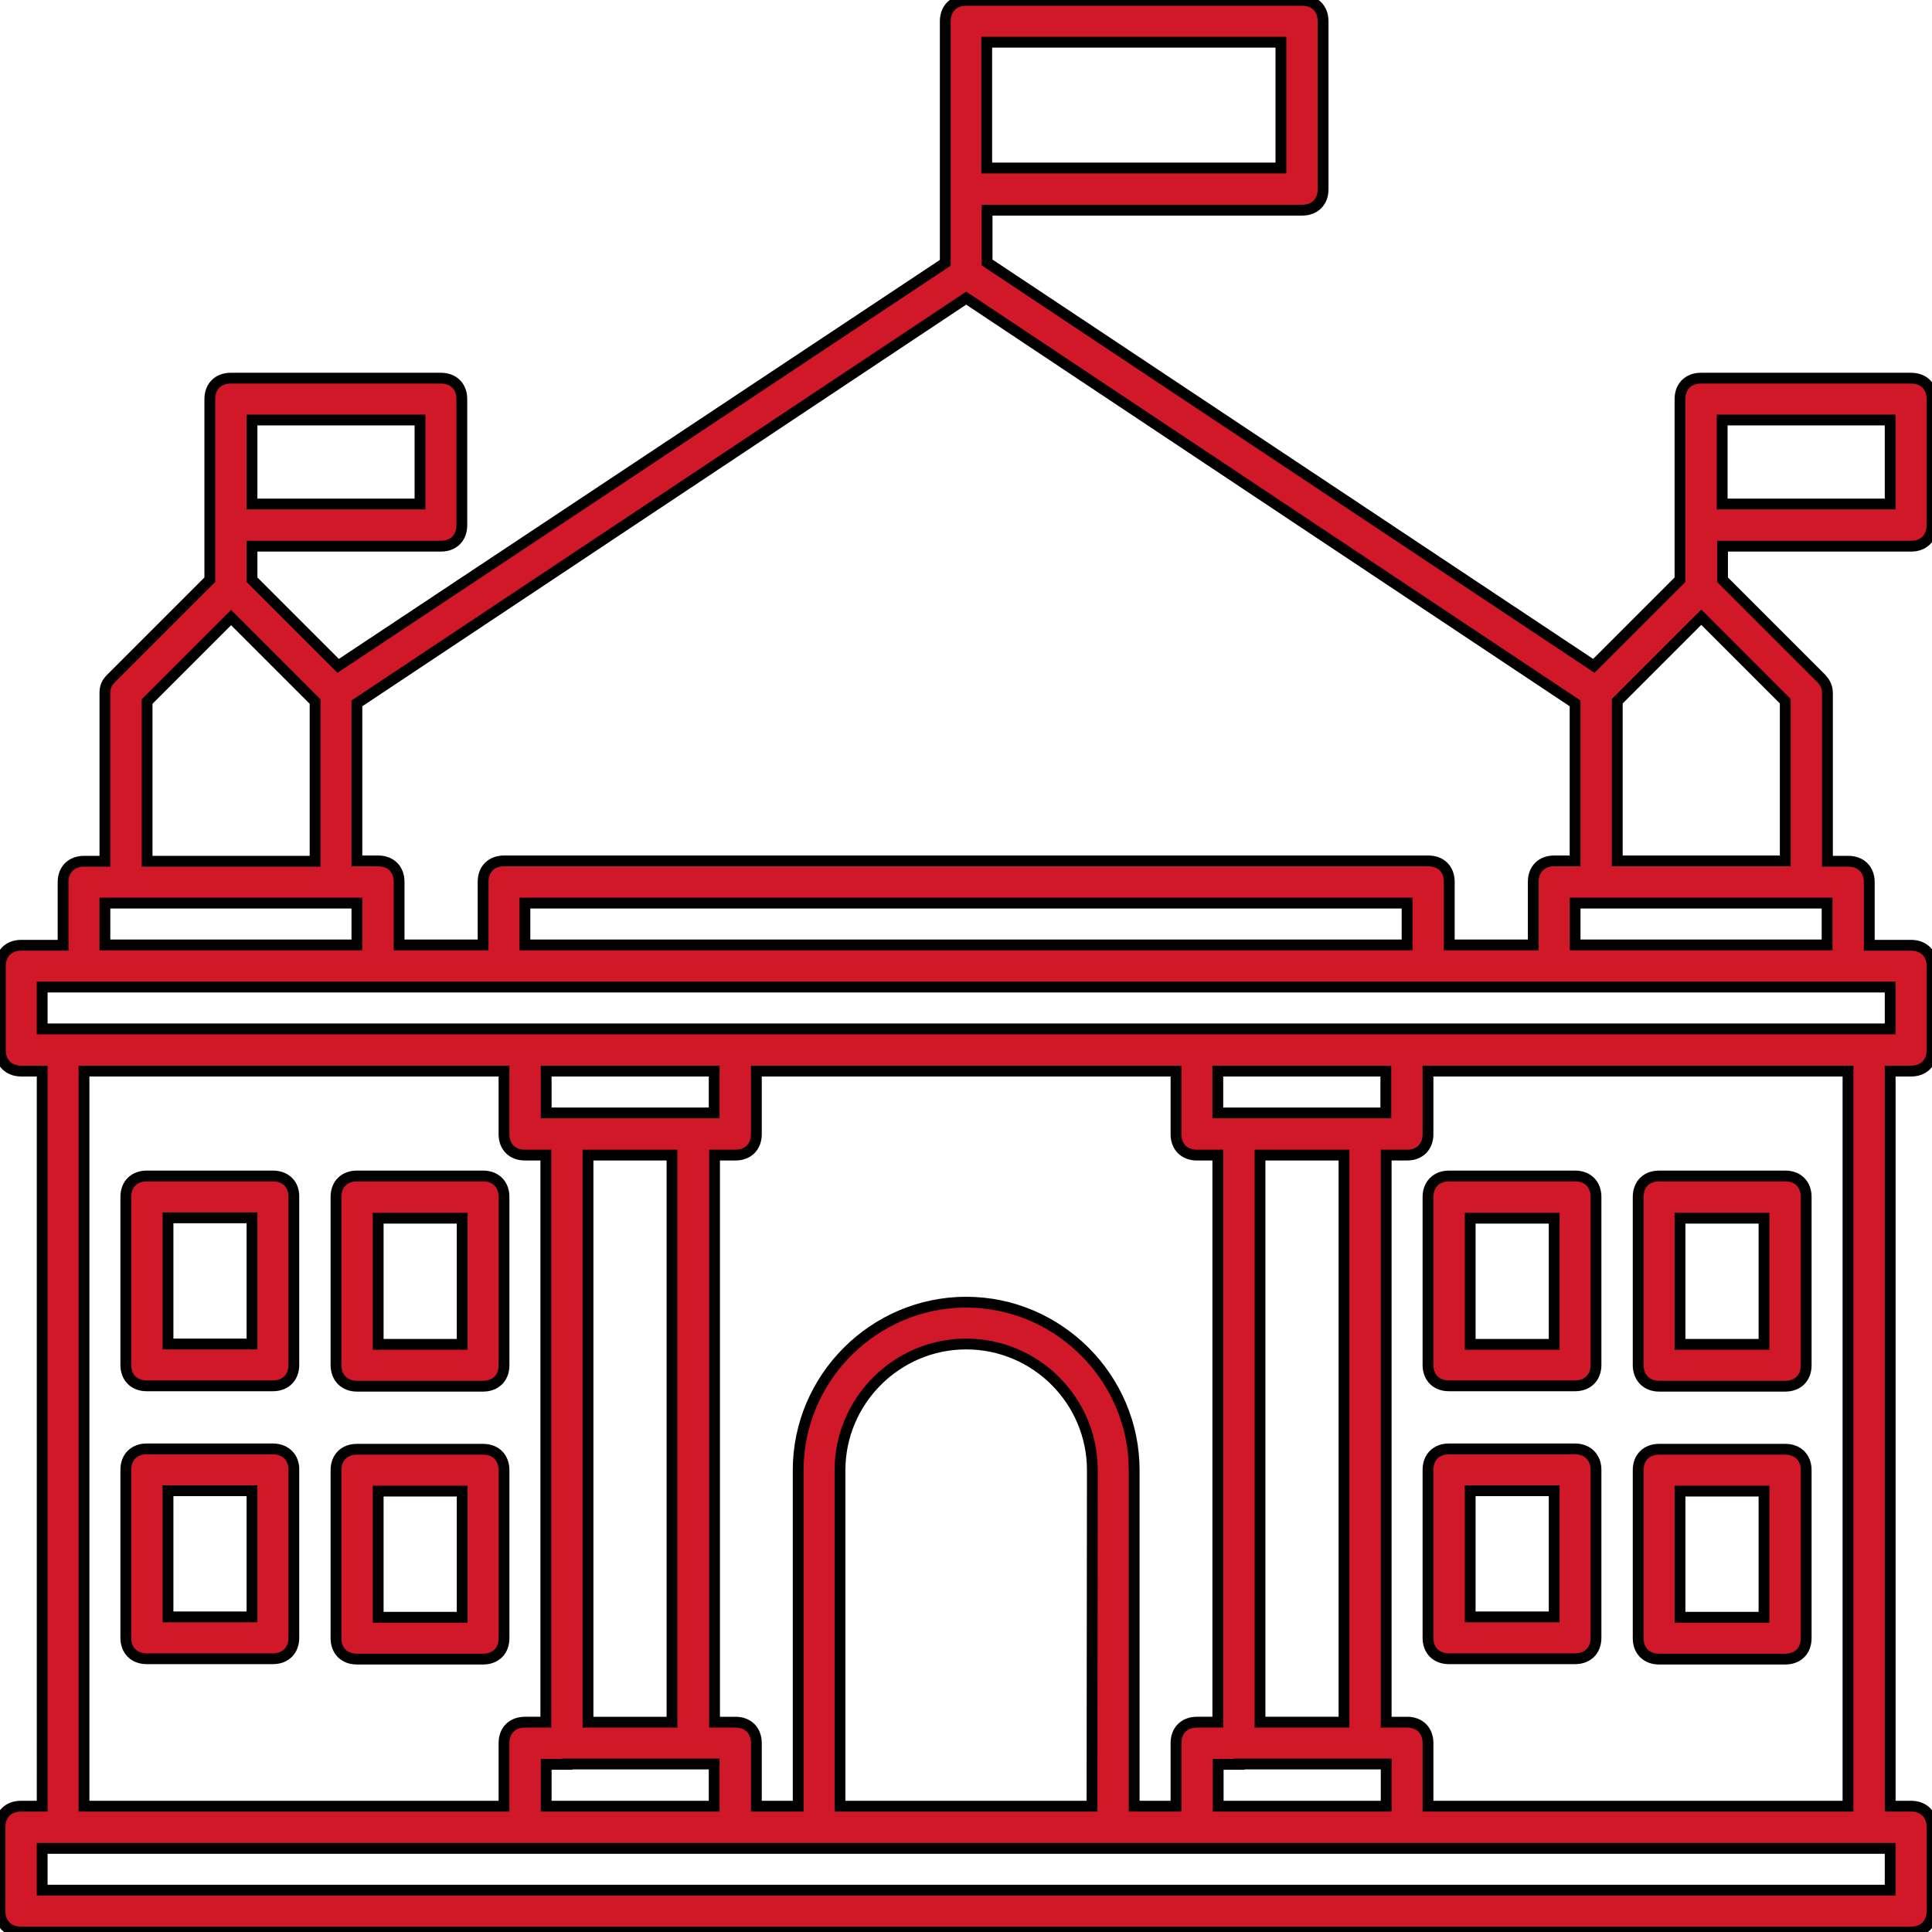
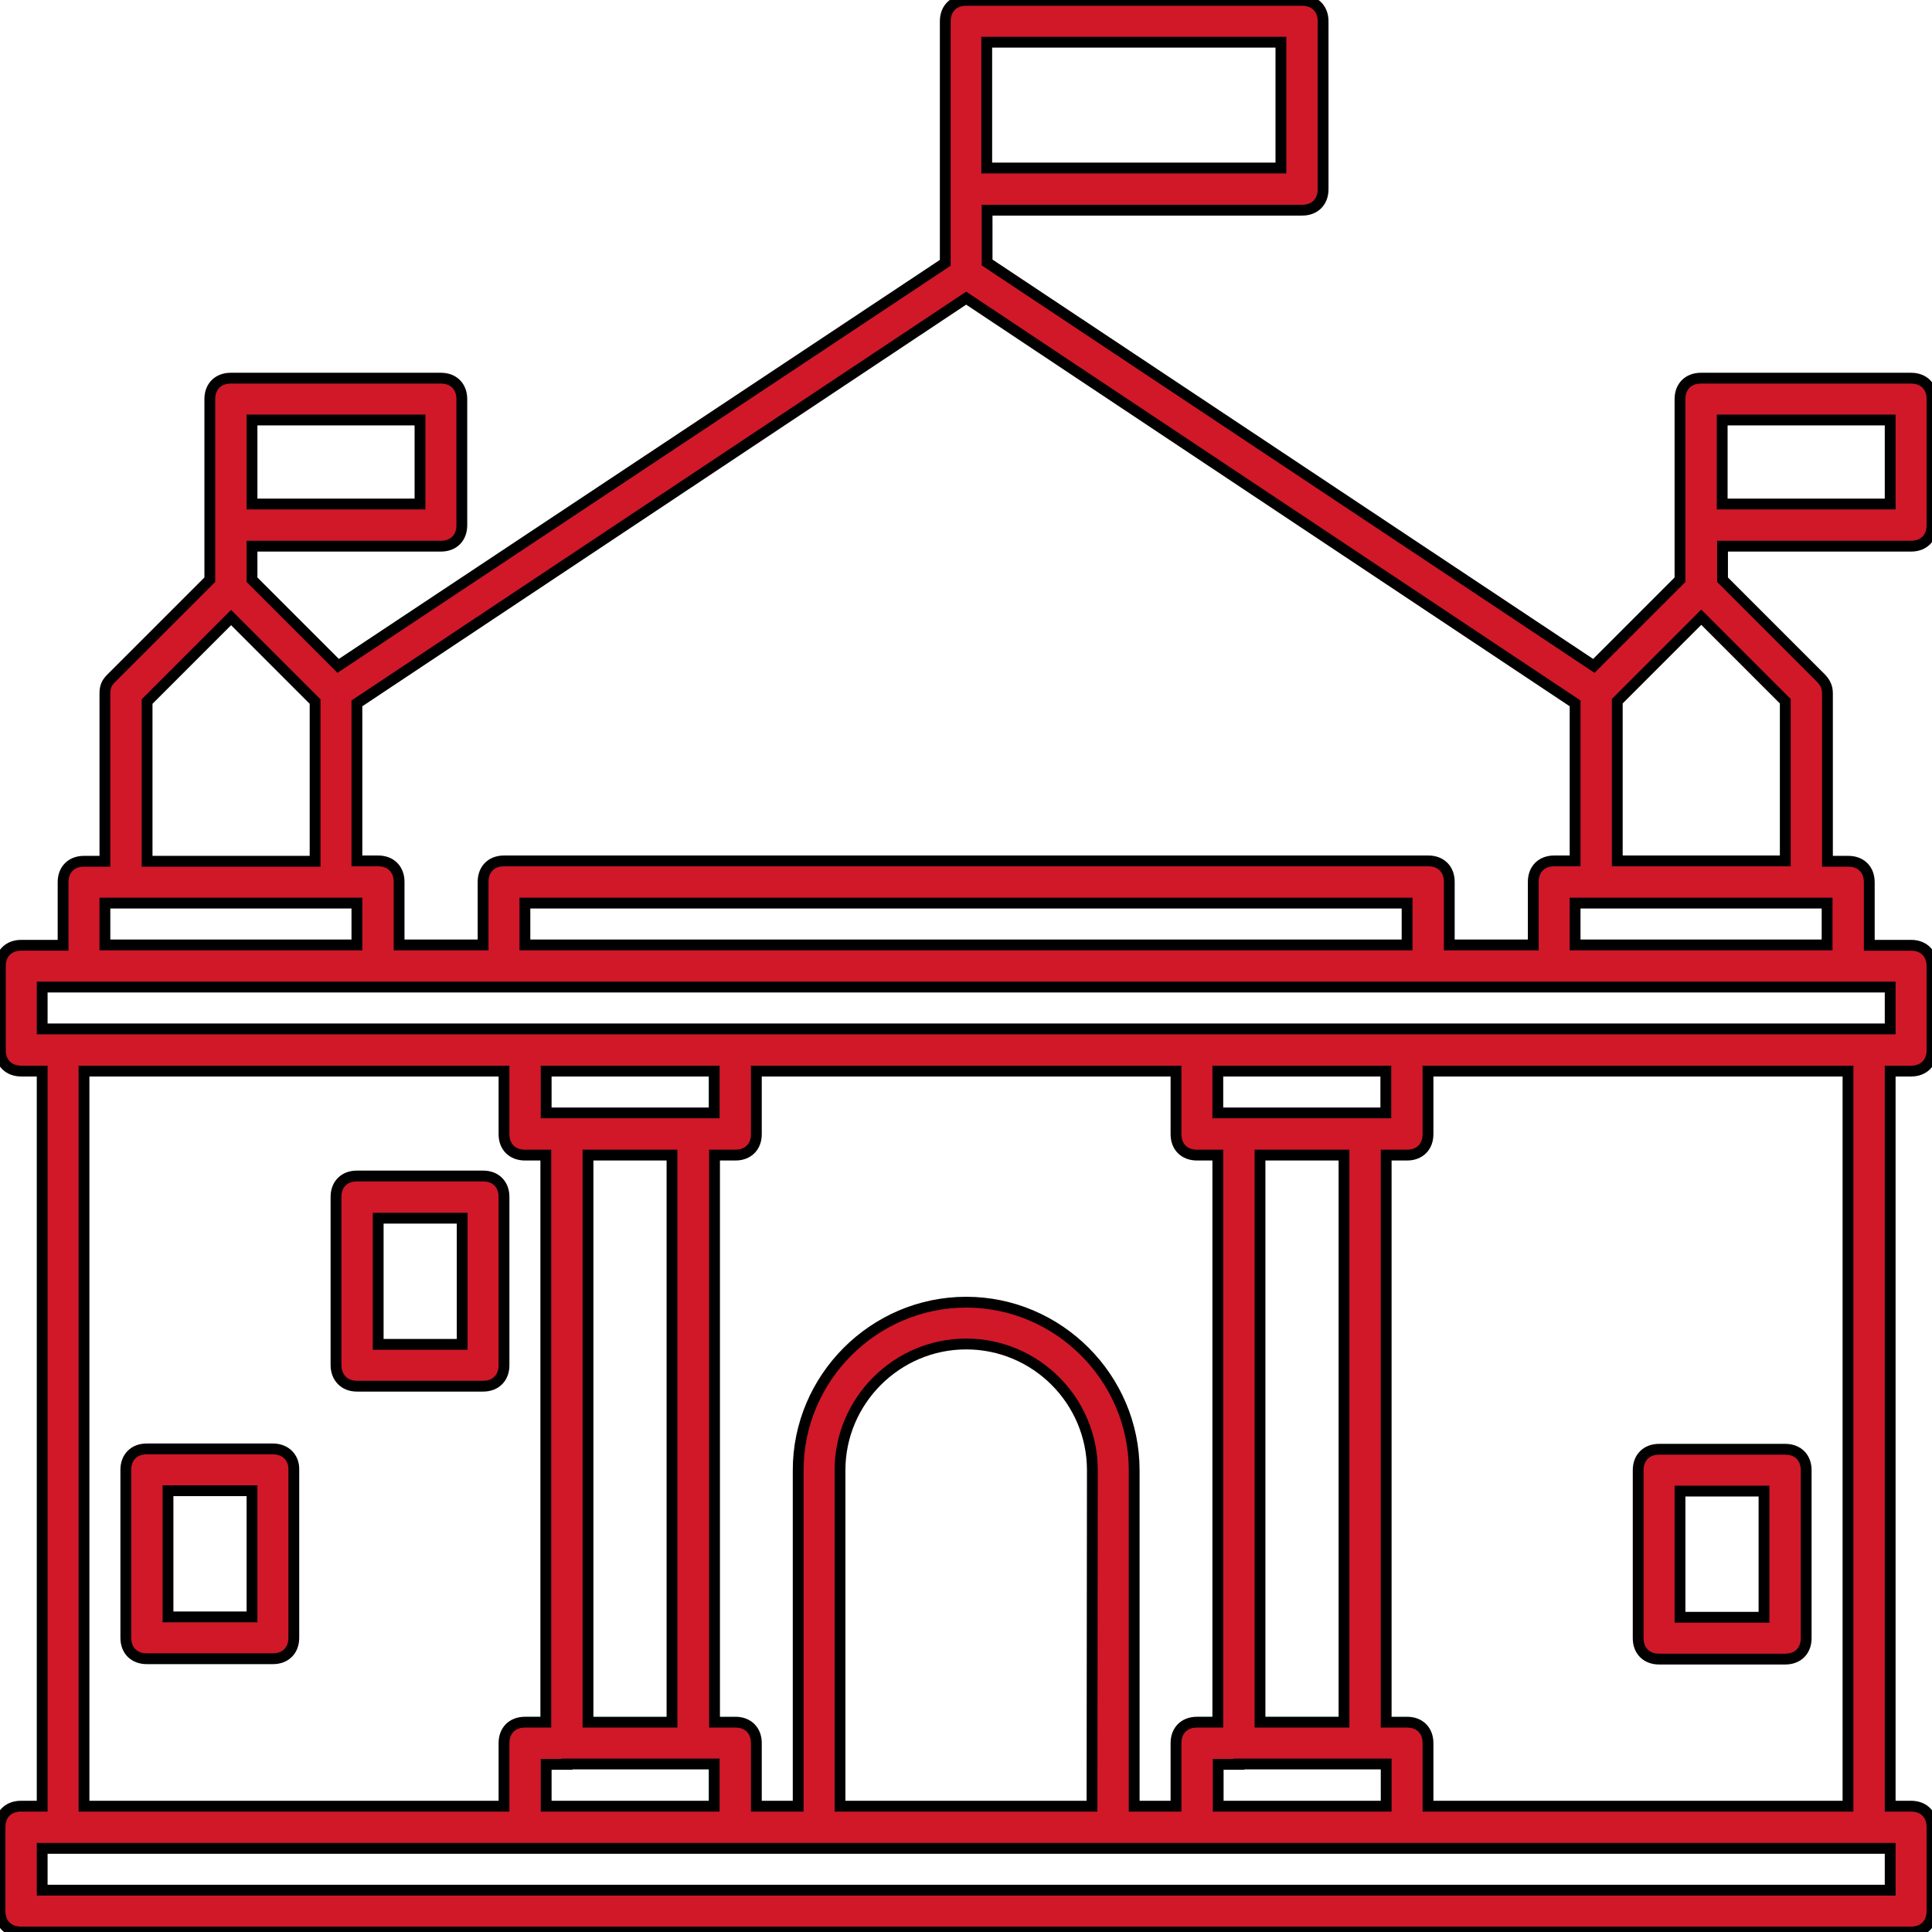
<svg xmlns="http://www.w3.org/2000/svg" version="1.1" id="Camada_1" x="0px" y="0px" viewBox="0 0 535.9 535.9" style="enable-background:new 0 0 535.9 535.9;" xml:space="preserve">
  <style type="text/css">
	.st0{fill:#D01829;stroke:#000000;stroke-width:3;stroke-miterlimit:10;}
</style>
  <g>
-     <path class="st0" d="M75.7,326.2h-35c-3.5,0-5.8,2.3-5.8,5.8v46.6c0,3.5,2.3,5.8,5.8,5.8h35c3.5,0,5.8-2.3,5.8-5.8V332   C81.6,328.5,79.2,326.2,75.7,326.2z M69.9,372.8H46.6v-35h23.3V372.8z" />
    <path class="st0" d="M99,384.5h35c3.5,0,5.8-2.3,5.8-5.8V332c0-3.5-2.3-5.8-5.8-5.8H99c-3.5,0-5.8,2.3-5.8,5.8v46.6   C93.2,382.1,95.5,384.5,99,384.5z M104.9,337.9h23.3v35h-23.3V337.9z" />
    <path class="st0" d="M75.7,401.9h-35c-3.5,0-5.8,2.3-5.8,5.8v46.6c0,3.5,2.3,5.8,5.8,5.8h35c3.5,0,5.8-2.3,5.8-5.8v-46.6   C81.6,404.3,79.2,401.9,75.7,401.9z M69.9,448.5H46.6v-35h23.3V448.5z" />
-     <path class="st0" d="M139.8,454.4v-46.6c0-3.5-2.3-5.8-5.8-5.8H99c-3.5,0-5.8,2.3-5.8,5.8v46.6c0,3.5,2.3,5.8,5.8,5.8h35   C137.5,460.2,139.8,457.9,139.8,454.4z M128.2,448.6h-23.3v-35h23.3V448.6z" />
-     <path class="st0" d="M396.1,332v46.6c0,3.5,2.3,5.8,5.8,5.8h35c3.5,0,5.8-2.3,5.8-5.8V332c0-3.5-2.3-5.8-5.8-5.8h-35   C398.5,326.2,396.1,328.5,396.1,332L396.1,332z M407.8,337.9h23.3v35h-23.3V337.9z" />
-     <path class="st0" d="M460.2,384.5h35c3.5,0,5.8-2.3,5.8-5.8V332c0-3.5-2.3-5.8-5.8-5.8h-35c-3.5,0-5.8,2.3-5.8,5.8v46.6   C454.4,382.1,456.7,384.5,460.2,384.5z M466,337.9h23.3v35H466V337.9z" />
-     <path class="st0" d="M436.9,401.9h-35c-3.5,0-5.8,2.3-5.8,5.8v46.6c0,3.5,2.3,5.8,5.8,5.8h35c3.5,0,5.8-2.3,5.8-5.8v-46.6   C442.7,404.3,440.4,401.9,436.9,401.9z M431.1,448.5h-23.3v-35h23.3V448.5z" />
    <path class="st0" d="M460.2,460.2h35c3.5,0,5.8-2.3,5.8-5.8v-46.6c0-3.5-2.3-5.8-5.8-5.8h-35c-3.5,0-5.8,2.3-5.8,5.8v46.6   C454.4,457.9,456.7,460.2,460.2,460.2z M466,413.6h23.3v35H466V413.6z" />
    <path class="st0" d="M530.1,151.5c3.5,0,5.8-2.3,5.8-5.8v-35c0-3.5-2.3-5.8-5.8-5.8l-58.3,0c-3.5,0-5.8,2.3-5.8,5.8v50.1   l-23.9,23.9L273.8,72.8V58.3h87.4c3.5,0,5.8-2.3,5.8-5.8l0-46.6c0-3.5-2.3-5.8-5.8-5.8H268c-3.5,0-5.8,2.3-5.8,5.8v67L93.8,184.7   l-23.9-23.9v-9.3h52.4c3.5,0,5.8-2.3,5.8-5.8v-35c0-3.5-2.3-5.8-5.8-5.8l-58.3,0c-3.5,0-5.8,2.3-5.8,5.8v50.1l-27.4,27.4   c-1.2,1.2-1.7,2.3-1.7,4.1v46.6h-5.8c-3.5,0-5.8,2.3-5.8,5.8v17.5l-11.6,0c-3.5,0-5.8,2.3-5.8,5.8v23.3c0,3.5,2.3,5.8,5.8,5.8h5.8   V501H5.8c-3.5,0-5.8,2.3-5.8,5.8v23.3c0,3.5,2.3,5.8,5.8,5.8h524.3c3.5,0,5.8-2.3,5.8-5.8v-23.3c0-3.5-2.3-5.8-5.8-5.8h-5.8V297.1   h5.8c3.5,0,5.8-2.3,5.8-5.8V268c0-3.5-2.3-5.8-5.8-5.8h-11.6v-17.5c0-3.5-2.3-5.8-5.8-5.8h-5.8v-46.6c0-1.7-0.6-2.9-1.7-4.1   l-27.4-27.4v-9.3L530.1,151.5z M477.7,116.5h46.6v23.3h-46.6V116.5z M431.1,238.8c-3.5,0-5.8,2.3-5.8,5.8v17.5H402v-17.5   c0-3.5-2.3-5.8-5.8-5.8H139.8c-3.5,0-5.8,2.3-5.8,5.8v17.5h-23.3v-17.5c0-3.5-2.3-5.8-5.8-5.8H99v-43.7L268,82.7l168.9,112.4   l0,43.7H431.1z M390.3,262.1H145.6v-11.6h244.7V262.1z M355.3,46.6h-81.6V11.7h81.6V46.6z M116.5,139.8H69.9v-23.3h46.6V139.8z    M40.8,194.6l23.3-23.3l23.3,23.3v44.3H40.8L40.8,194.6z M29.1,250.5H99v11.6H29.1V250.5z M23.3,297.1h116.5v17.5   c0,3.5,2.3,5.8,5.8,5.8h5.8v157.3h-5.8c-3.5,0-5.8,2.3-5.8,5.8V501l-116.5,0V297.1z M326.2,297.1v17.5c0,3.5,2.3,5.8,5.8,5.8h5.8   v157.3h-5.8c-3.5,0-5.8,2.3-5.8,5.8V501h-11.6v-93.2c0-25.6-21-46.6-46.6-46.6s-46.6,21-46.6,46.6V501h-11.6v-17.5   c0-3.5-2.3-5.8-5.8-5.8h-5.8l0-157.3h5.8c3.5,0,5.8-2.3,5.8-5.8v-17.5L326.2,297.1z M343.7,489.3h40.8V501h-46.6v-11.6H343.7z    M372.8,477.7h-23.3l0-157.3h23.3L372.8,477.7z M378.6,308.7h-40.8v-11.6h46.6v11.6H378.6z M302.9,501H233v-93.2   c0-19.2,15.7-35,35-35s35,15.7,35,35L302.9,501z M163.1,320.4h23.3v157.3h-23.3L163.1,320.4z M157.3,489.3h40.8V501h-46.6v-11.6   H157.3z M198.1,308.7h-46.6v-11.6h46.6L198.1,308.7z M524.3,524.3H11.7v-11.6h512.6V524.3z M512.6,501H396.1v-17.5   c0-3.5-2.3-5.8-5.8-5.8h-5.8l0-157.3h5.8c3.5,0,5.8-2.3,5.8-5.8v-17.5h116.5L512.6,501z M524.3,285.4H11.7v-11.6h512.6V285.4z    M436.9,262.1v-11.6h69.9v11.6H436.9z M495.2,238.8h-46.6v-44.3l23.3-23.3l23.3,23.3L495.2,238.8z" />
  </g>
</svg>